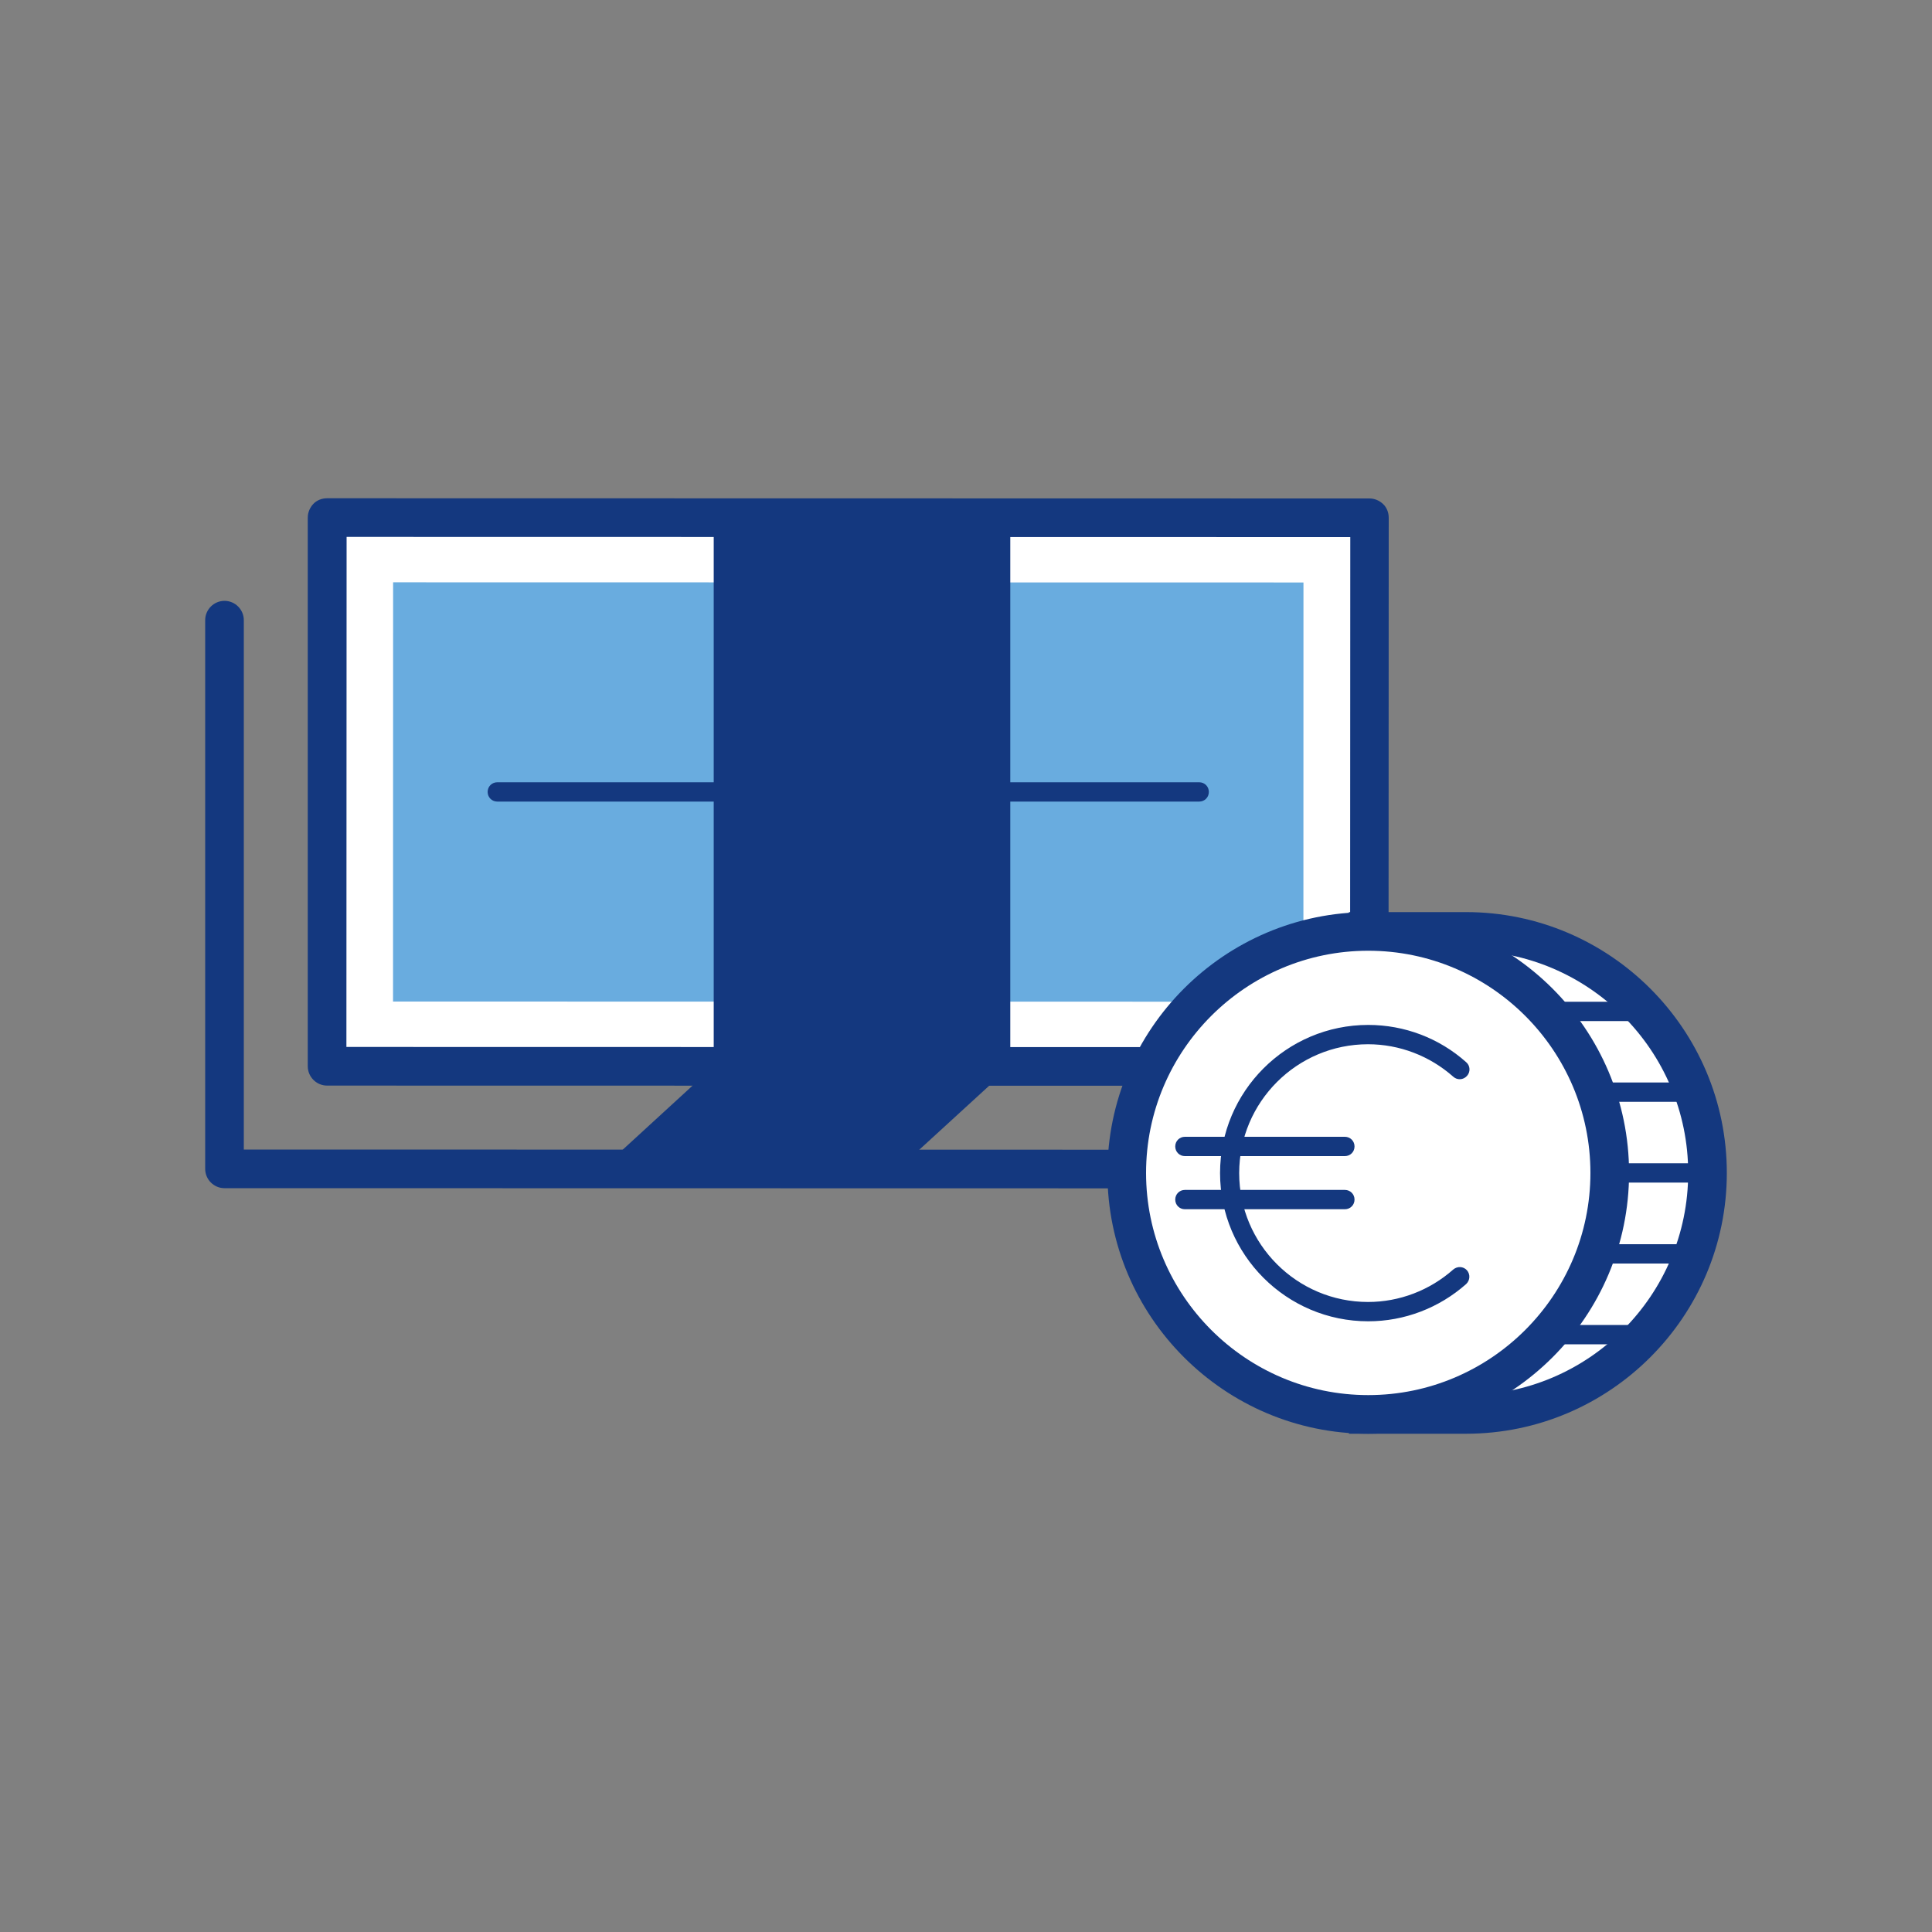
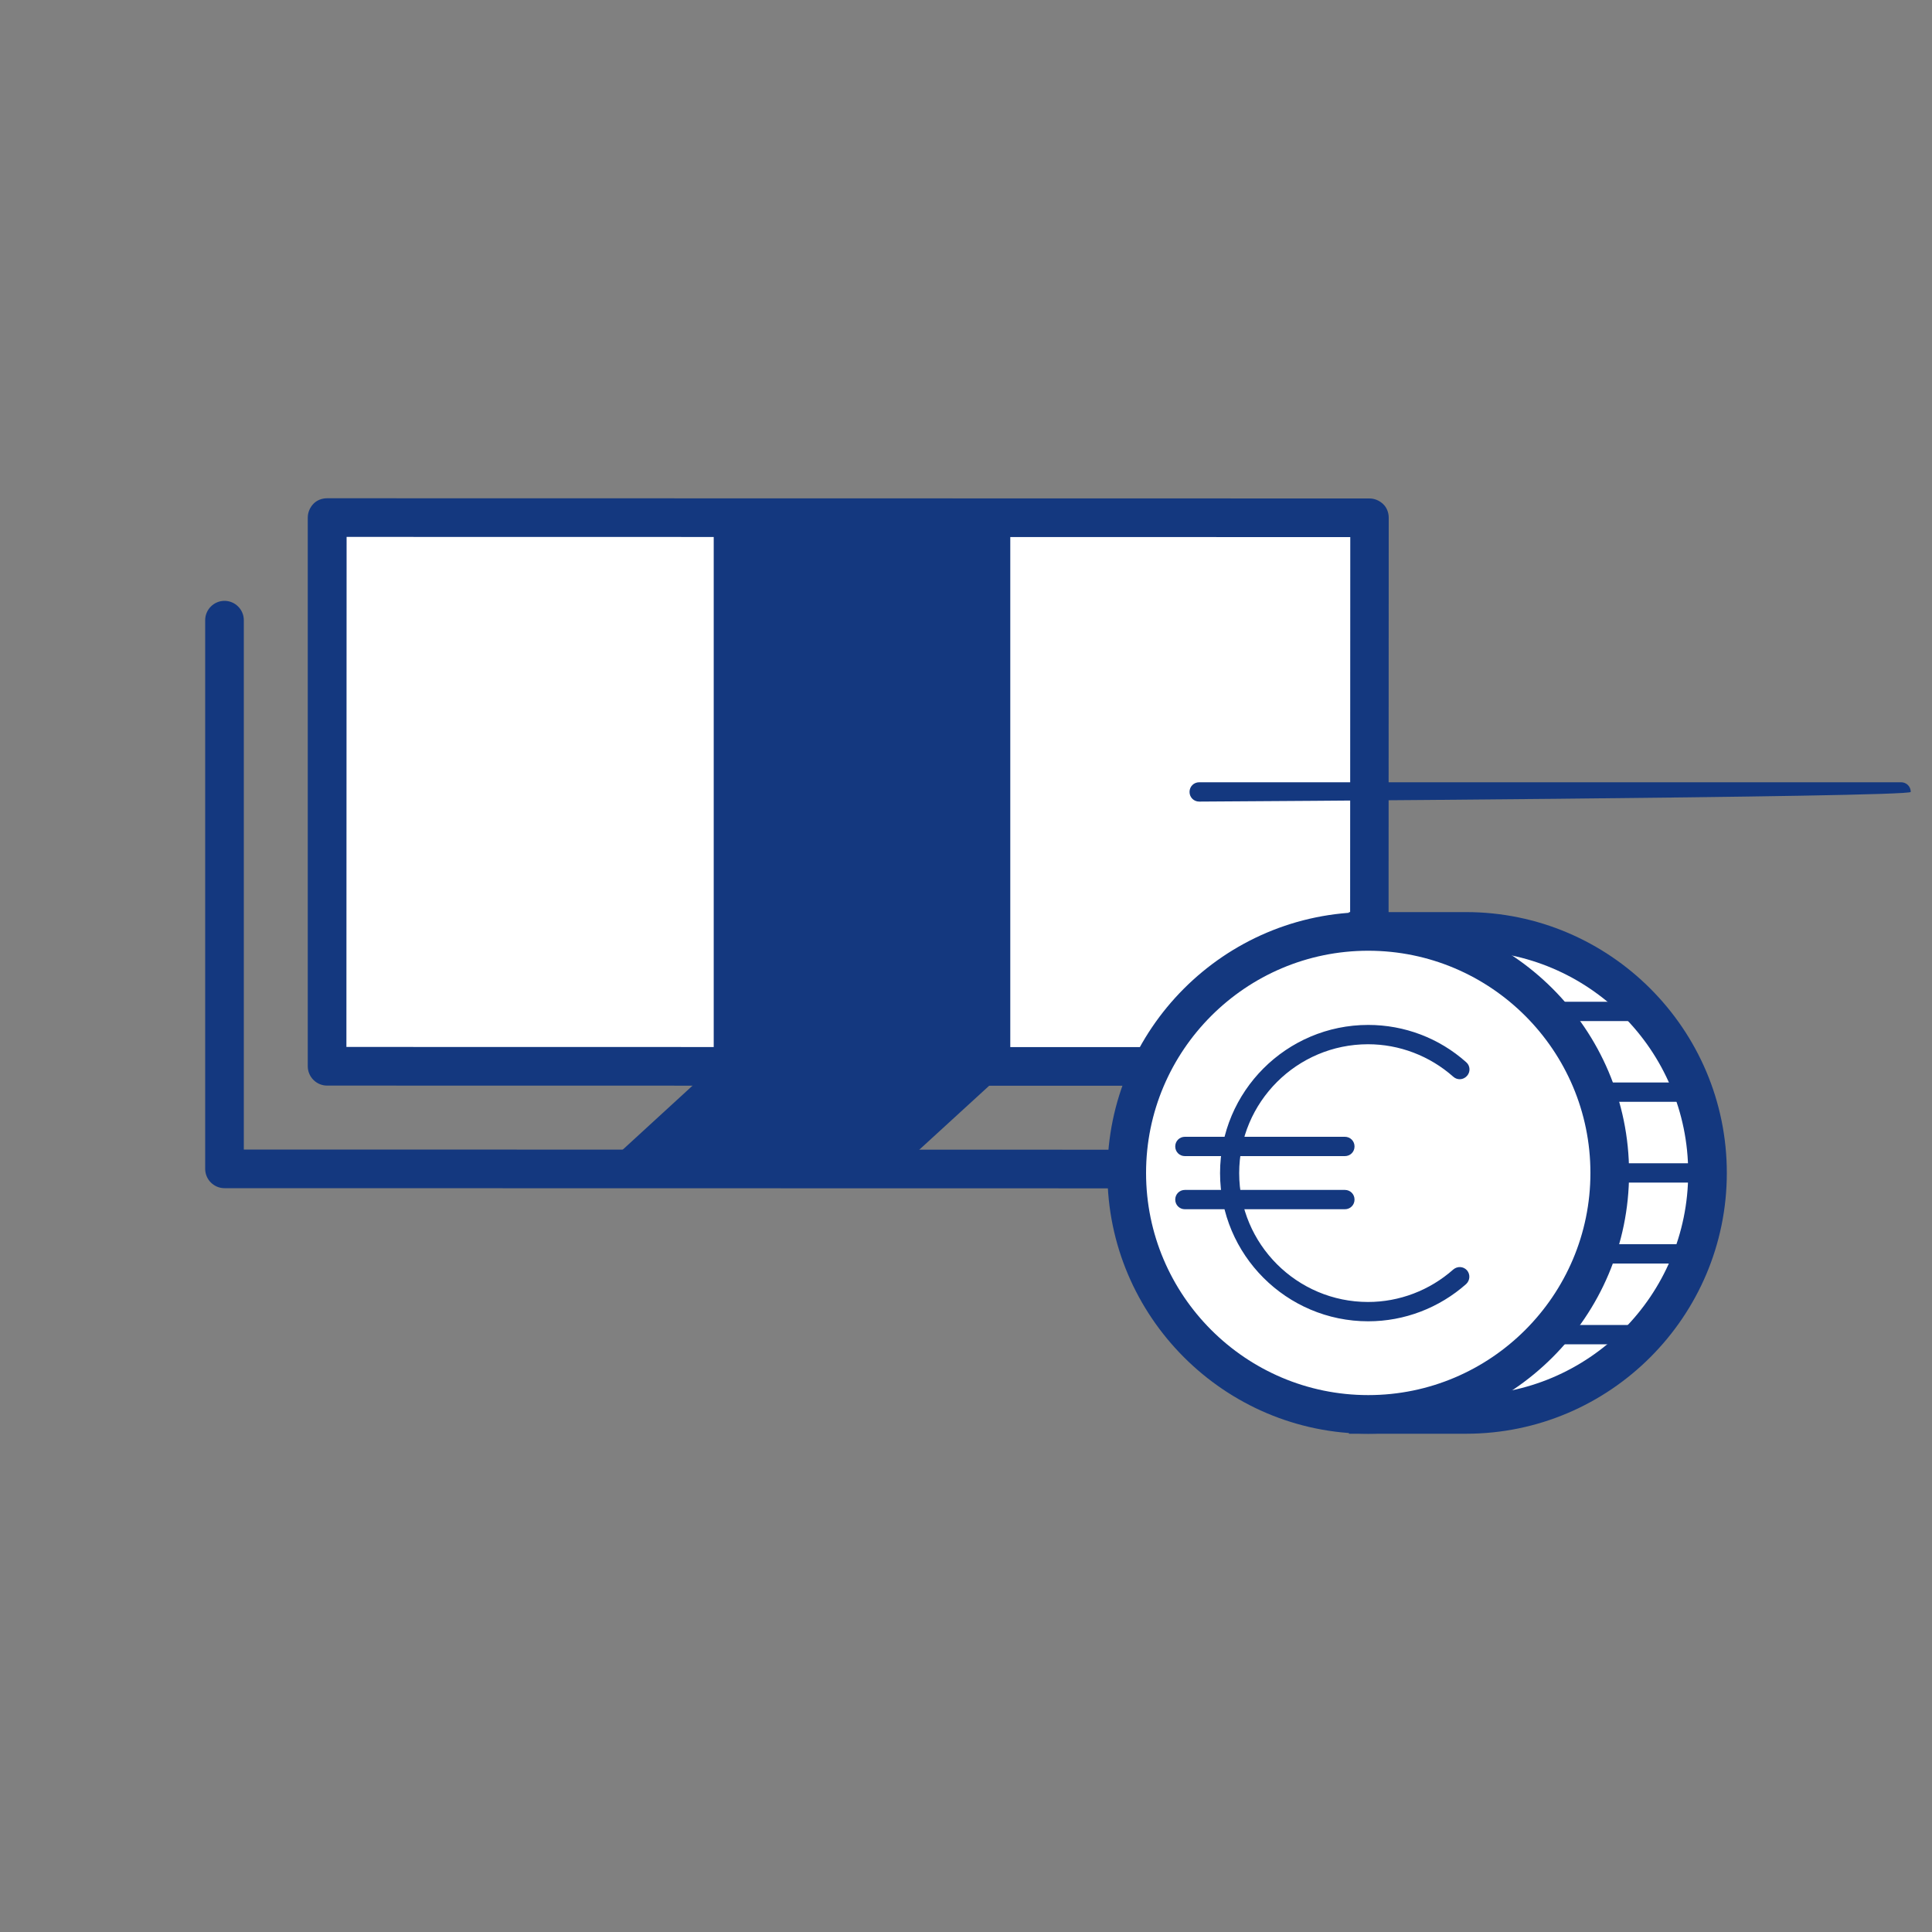
<svg xmlns="http://www.w3.org/2000/svg" version="1.1" id="Layer_1" x="0px" y="0px" viewBox="0 0 100 100" style="enable-background:new 0 0 100 100;" xml:space="preserve">
  <rect x="0" y="0" width="100" height="100" fill="#808080" stroke="none" />
  <style type="text/css">
	.st0{fill:#14387F;}
	.st1{fill:#FFFFFF;}
	.st2{fill:#69ACDF;}
</style>
  <g>
    <g>
      <g>
        <g>
          <g>
            <g>
              <g>
                <g>
                  <g>
                    <g>
                      <g>
                        <g>
                          <path class="st0" d="M65.57,61.51L65.57,61.51L11.62,61.5c-0.55,0-1-0.45-1-1l0-28.4c0-0.55,0.45-1,1-1l0,0              c0.55,0,1,0.45,1,1l0,27.4l52.95,0.01c0.55,0,1,0.45,1,1C66.57,61.06,66.12,61.51,65.57,61.51z" />
                        </g>
                      </g>
                    </g>
                  </g>
                </g>
              </g>
            </g>
          </g>
        </g>
      </g>
      <g>
        <g>
          <g>
            <g>
              <g>
                <g>
                  <g>
                    <g>
                      <g>
                        <g>
                          <g>
                            <rect x="16.93" y="26.79" transform="matrix(-1 -1.829534e-04 1.829534e-04 -1 87.808 81.992)" class="st1" width="53.95" height="28.4" />
                          </g>
                        </g>
                      </g>
                    </g>
                  </g>
                </g>
              </g>
            </g>
          </g>
          <g>
            <g>
              <g>
                <g>
                  <g>
                    <g>
                      <g>
                        <g>
                          <g>
                            <path class="st0" d="M70.88,56.2L70.88,56.2l-53.95-0.01c-0.55,0-1-0.45-1-1l0-28.4c0-0.27,0.11-0.52,0.29-0.71               s0.44-0.29,0.71-0.29l0,0l53.95,0.01c0.27,0,0.52,0.11,0.71,0.29s0.29,0.44,0.29,0.71l-0.01,28.4               C71.88,55.75,71.43,56.2,70.88,56.2z M17.93,54.19l51.95,0.01l0.01-26.4l-51.95-0.01L17.93,54.19z" />
                          </g>
                        </g>
                      </g>
                    </g>
                  </g>
                </g>
              </g>
            </g>
          </g>
        </g>
        <g>
          <g>
            <g>
              <g>
                <g>
                  <g>
                    <g>
                      <g>
                        <g>
                          <g>
-                             <rect x="20.35" y="30.14" transform="matrix(-1 -1.829534e-04 1.829534e-04 -1 87.808 81.992)" class="st2" width="47.12" height="21.7" />
-                           </g>
-                         </g>
-                       </g>
-                     </g>
-                   </g>
-                 </g>
-               </g>
-             </g>
-           </g>
-         </g>
-         <g>
-           <g>
-             <g>
-               <g>
-                 <g>
-                   <g>
-                     <g>
-                       <g>
-                         <g>
-                           <g>
-                             <path class="st0" d="M62.07,41.49H25.74c-0.28,0-0.5-0.22-0.5-0.5s0.22-0.5,0.5-0.5h36.33c0.28,0,0.5,0.22,0.5,0.5               S62.35,41.49,62.07,41.49z" />
+                             </g>
+                         </g>
+                       </g>
+                     </g>
+                   </g>
+                 </g>
+               </g>
+             </g>
+           </g>
+         </g>
+         <g>
+           <g>
+             <g>
+               <g>
+                 <g>
+                   <g>
+                     <g>
+                       <g>
+                         <g>
+                           <g>
+                             <path class="st0" d="M62.07,41.49c-0.28,0-0.5-0.22-0.5-0.5s0.22-0.5,0.5-0.5h36.33c0.28,0,0.5,0.22,0.5,0.5               S62.35,41.49,62.07,41.49z" />
                          </g>
                        </g>
                      </g>
                    </g>
                  </g>
                </g>
              </g>
            </g>
          </g>
        </g>
      </g>
      <g>
        <g>
          <g>
            <g>
              <g>
                <g>
                  <g>
                    <g>
                      <g>
                        <g>
                          <rect x="30.42" y="33.32" transform="matrix(-1.836970e-16 1 -1 -1.836970e-16 85.612 -3.628)" class="st0" width="28.4" height="15.35" />
                        </g>
                      </g>
                    </g>
                  </g>
                </g>
              </g>
            </g>
          </g>
        </g>
      </g>
      <g>
        <g>
          <g>
            <g>
              <g>
                <g>
                  <g>
                    <g>
                      <g>
                        <g>
                          <polygon class="st0" points="30.92,60.71 36.94,55.19 52.3,55.19 46.27,60.71             " />
                        </g>
                      </g>
                    </g>
                  </g>
                </g>
              </g>
            </g>
          </g>
        </g>
      </g>
    </g>
    <g>
      <g>
        <g>
          <g>
            <g>
              <g>
                <g>
                  <g>
                    <g>
                      <g>
                        <g>
                          <path class="st1" d="M75.88,73.21h-5.06v-25h5.06c6.9,0,12.5,5.6,12.5,12.5v0C88.38,67.62,82.78,73.21,75.88,73.21z" />
                        </g>
                      </g>
                    </g>
                  </g>
                </g>
              </g>
            </g>
          </g>
        </g>
        <g>
          <g>
            <g>
              <g>
                <g>
                  <g>
                    <g>
                      <g>
                        <g>
                          <path class="st0" d="M75.88,74.21h-6.06v-27h6.06c7.44,0,13.5,6.06,13.5,13.5S83.32,74.21,75.88,74.21z M71.82,72.21              h4.06c6.34,0,11.5-5.16,11.5-11.5s-5.16-11.5-11.5-11.5h-4.06V72.21z" />
                        </g>
                      </g>
                    </g>
                  </g>
                </g>
              </g>
            </g>
          </g>
        </g>
      </g>
      <g>
        <g>
          <g>
            <g>
              <g>
                <g>
                  <g>
                    <g>
                      <g>
                        <g>
                          <path class="st0" d="M87.88,61.21h-4.56c-0.28,0-0.5-0.22-0.5-0.5s0.22-0.5,0.5-0.5h4.56c0.28,0,0.5,0.22,0.5,0.5              S88.16,61.21,87.88,61.21z" />
                        </g>
                      </g>
                    </g>
                  </g>
                </g>
              </g>
            </g>
          </g>
        </g>
      </g>
      <g>
        <g>
          <g>
            <g>
              <g>
                <g>
                  <g>
                    <g>
                      <g>
                        <g>
                          <path class="st0" d="M87.88,57.03H82.6c-0.28,0-0.5-0.22-0.5-0.5s0.22-0.5,0.5-0.5h5.28c0.28,0,0.5,0.22,0.5,0.5              S88.16,57.03,87.88,57.03z" />
                        </g>
                      </g>
                    </g>
                  </g>
                </g>
              </g>
            </g>
          </g>
        </g>
      </g>
      <g>
        <g>
          <g>
            <g>
              <g>
                <g>
                  <g>
                    <g>
                      <g>
                        <g>
                          <path class="st0" d="M85.63,52.85H79.6c-0.28,0-0.5-0.22-0.5-0.5s0.22-0.5,0.5-0.5h6.03c0.28,0,0.5,0.22,0.5,0.5              S85.91,52.85,85.63,52.85z" />
                        </g>
                      </g>
                    </g>
                  </g>
                </g>
              </g>
            </g>
          </g>
        </g>
      </g>
      <g>
        <g>
          <g>
            <g>
              <g>
                <g>
                  <g>
                    <g>
                      <g>
                        <g>
                          <path class="st0" d="M85.63,69.58H79.6c-0.28,0-0.5-0.22-0.5-0.5s0.22-0.5,0.5-0.5h6.03c0.28,0,0.5,0.22,0.5,0.5              S85.91,69.58,85.63,69.58z" />
                        </g>
                      </g>
                    </g>
                  </g>
                </g>
              </g>
            </g>
          </g>
        </g>
      </g>
      <g>
        <g>
          <g>
            <g>
              <g>
                <g>
                  <g>
                    <g>
                      <g>
                        <g>
                          <path class="st0" d="M87.88,65.4H82.6c-0.28,0-0.5-0.22-0.5-0.5s0.22-0.5,0.5-0.5h5.28c0.28,0,0.5,0.22,0.5,0.5              S88.16,65.4,87.88,65.4z" />
                        </g>
                      </g>
                    </g>
                  </g>
                </g>
              </g>
            </g>
          </g>
        </g>
      </g>
      <g>
        <g>
          <g>
            <g>
              <g>
                <g>
                  <g>
                    <g>
                      <g>
                        <g>
                          <g>
                            <g>
                              <circle class="st1" cx="70.82" cy="60.71" r="12.5" />
                            </g>
                          </g>
                        </g>
                      </g>
                    </g>
                  </g>
                </g>
              </g>
            </g>
            <g>
              <g>
                <g>
                  <g>
                    <g>
                      <g>
                        <g>
                          <g>
                            <g>
                              <path class="st0" d="M70.82,74.21c-7.44,0-13.5-6.06-13.5-13.5s6.06-13.5,13.5-13.5s13.5,6.06,13.5,13.5                S78.27,74.21,70.82,74.21z M70.82,49.21c-6.34,0-11.5,5.16-11.5,11.5s5.16,11.5,11.5,11.5s11.5-5.16,11.5-11.5                S77.16,49.21,70.82,49.21z" />
                            </g>
                          </g>
                        </g>
                      </g>
                    </g>
                  </g>
                </g>
              </g>
            </g>
          </g>
        </g>
        <g>
          <g>
            <g>
              <g>
                <g>
                  <g>
                    <g>
                      <g>
                        <g>
                          <g>
                            <path class="st0" d="M70.82,68.39c-4.23,0-7.67-3.44-7.67-7.67s3.44-7.67,7.67-7.67c1.87,0,3.67,0.68,5.07,1.93               c0.21,0.18,0.23,0.5,0.04,0.71c-0.19,0.21-0.5,0.23-0.71,0.04c-1.22-1.08-2.79-1.68-4.41-1.68               c-3.68,0-6.67,2.99-6.67,6.67c0,3.68,2.99,6.67,6.67,6.67c1.62,0,3.19-0.6,4.41-1.68c0.21-0.18,0.52-0.17,0.71,0.04               c0.18,0.21,0.16,0.52-0.04,0.71C74.49,67.7,72.69,68.39,70.82,68.39z" />
                          </g>
                        </g>
                      </g>
                    </g>
                  </g>
                </g>
              </g>
            </g>
          </g>
        </g>
        <g>
          <g>
            <g>
              <g>
                <g>
                  <g>
                    <g>
                      <g>
                        <g>
                          <g>
                            <g>
                              <path class="st0" d="M69.61,59.84h-8.28c-0.28,0-0.5-0.22-0.5-0.5s0.22-0.5,0.5-0.5h8.28c0.28,0,0.5,0.22,0.5,0.5                S69.89,59.84,69.61,59.84z" />
                            </g>
                          </g>
                        </g>
                      </g>
                    </g>
                  </g>
                </g>
              </g>
            </g>
          </g>
          <g>
            <g>
              <g>
                <g>
                  <g>
                    <g>
                      <g>
                        <g>
                          <g>
                            <g>
                              <path class="st0" d="M69.61,62.59h-8.28c-0.28,0-0.5-0.22-0.5-0.5s0.22-0.5,0.5-0.5h8.28c0.28,0,0.5,0.22,0.5,0.5                S69.89,62.59,69.61,62.59z" />
                            </g>
                          </g>
                        </g>
                      </g>
                    </g>
                  </g>
                </g>
              </g>
            </g>
          </g>
        </g>
      </g>
    </g>
  </g>
</svg>